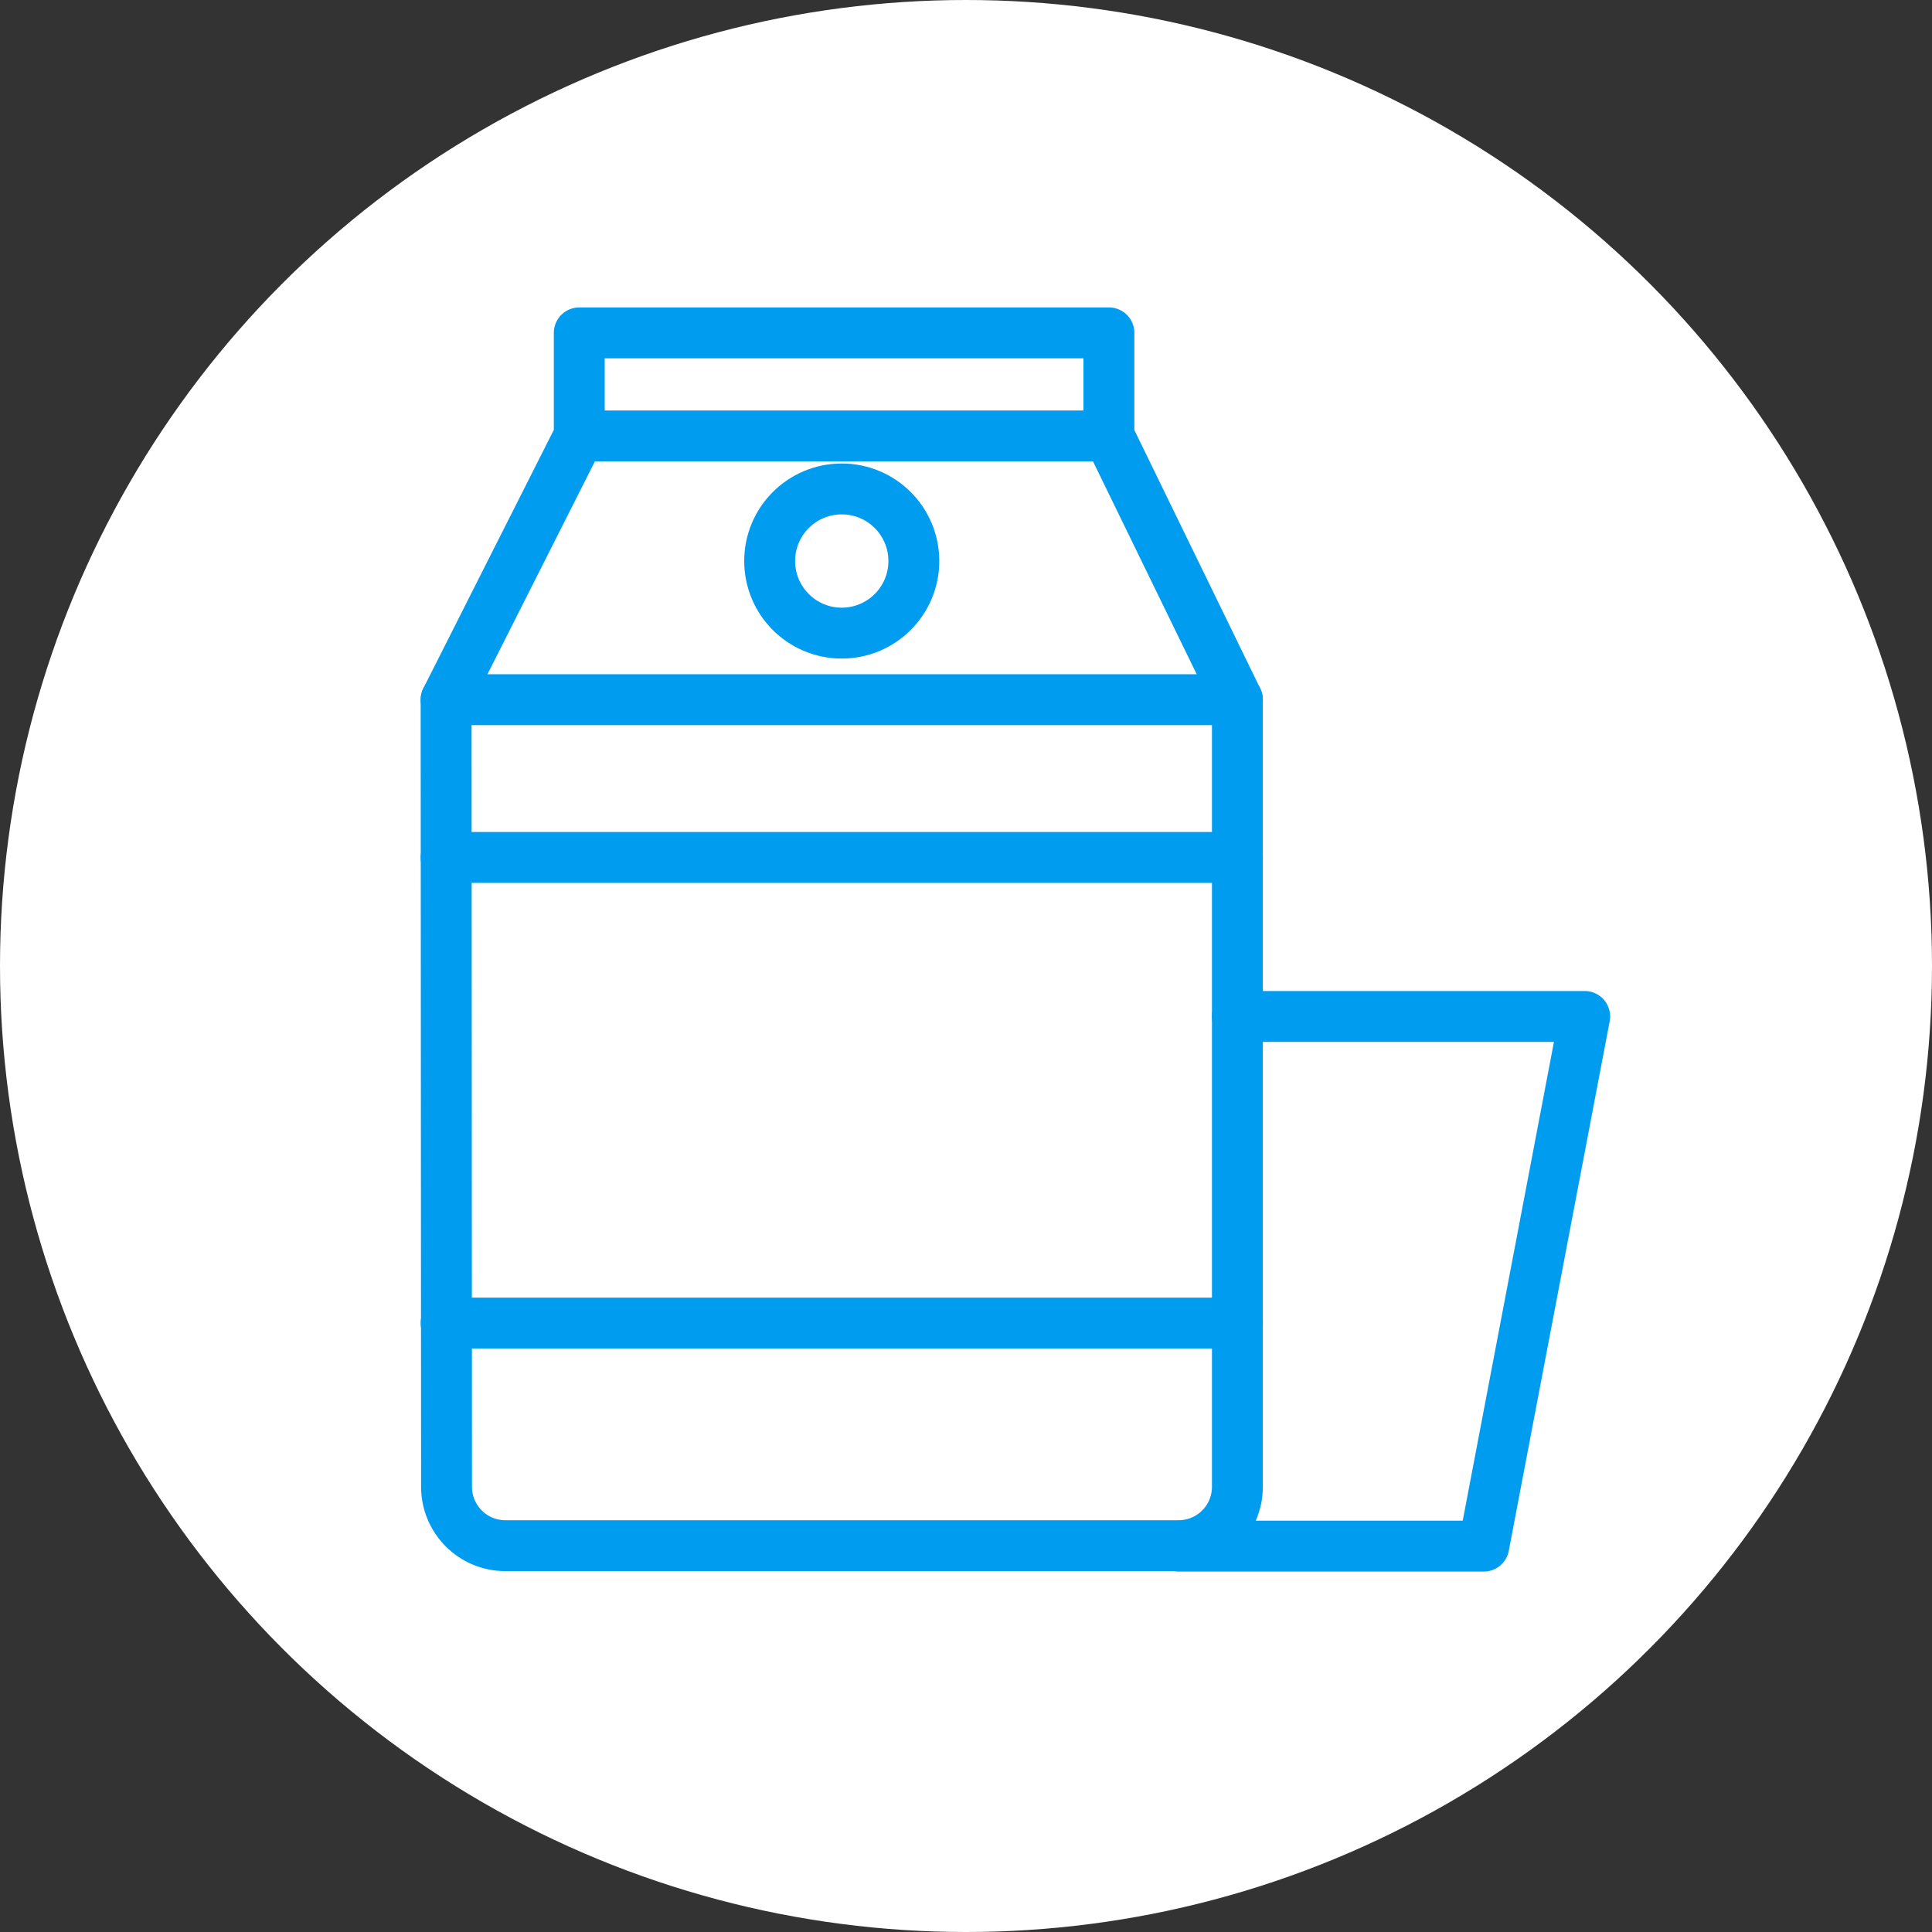
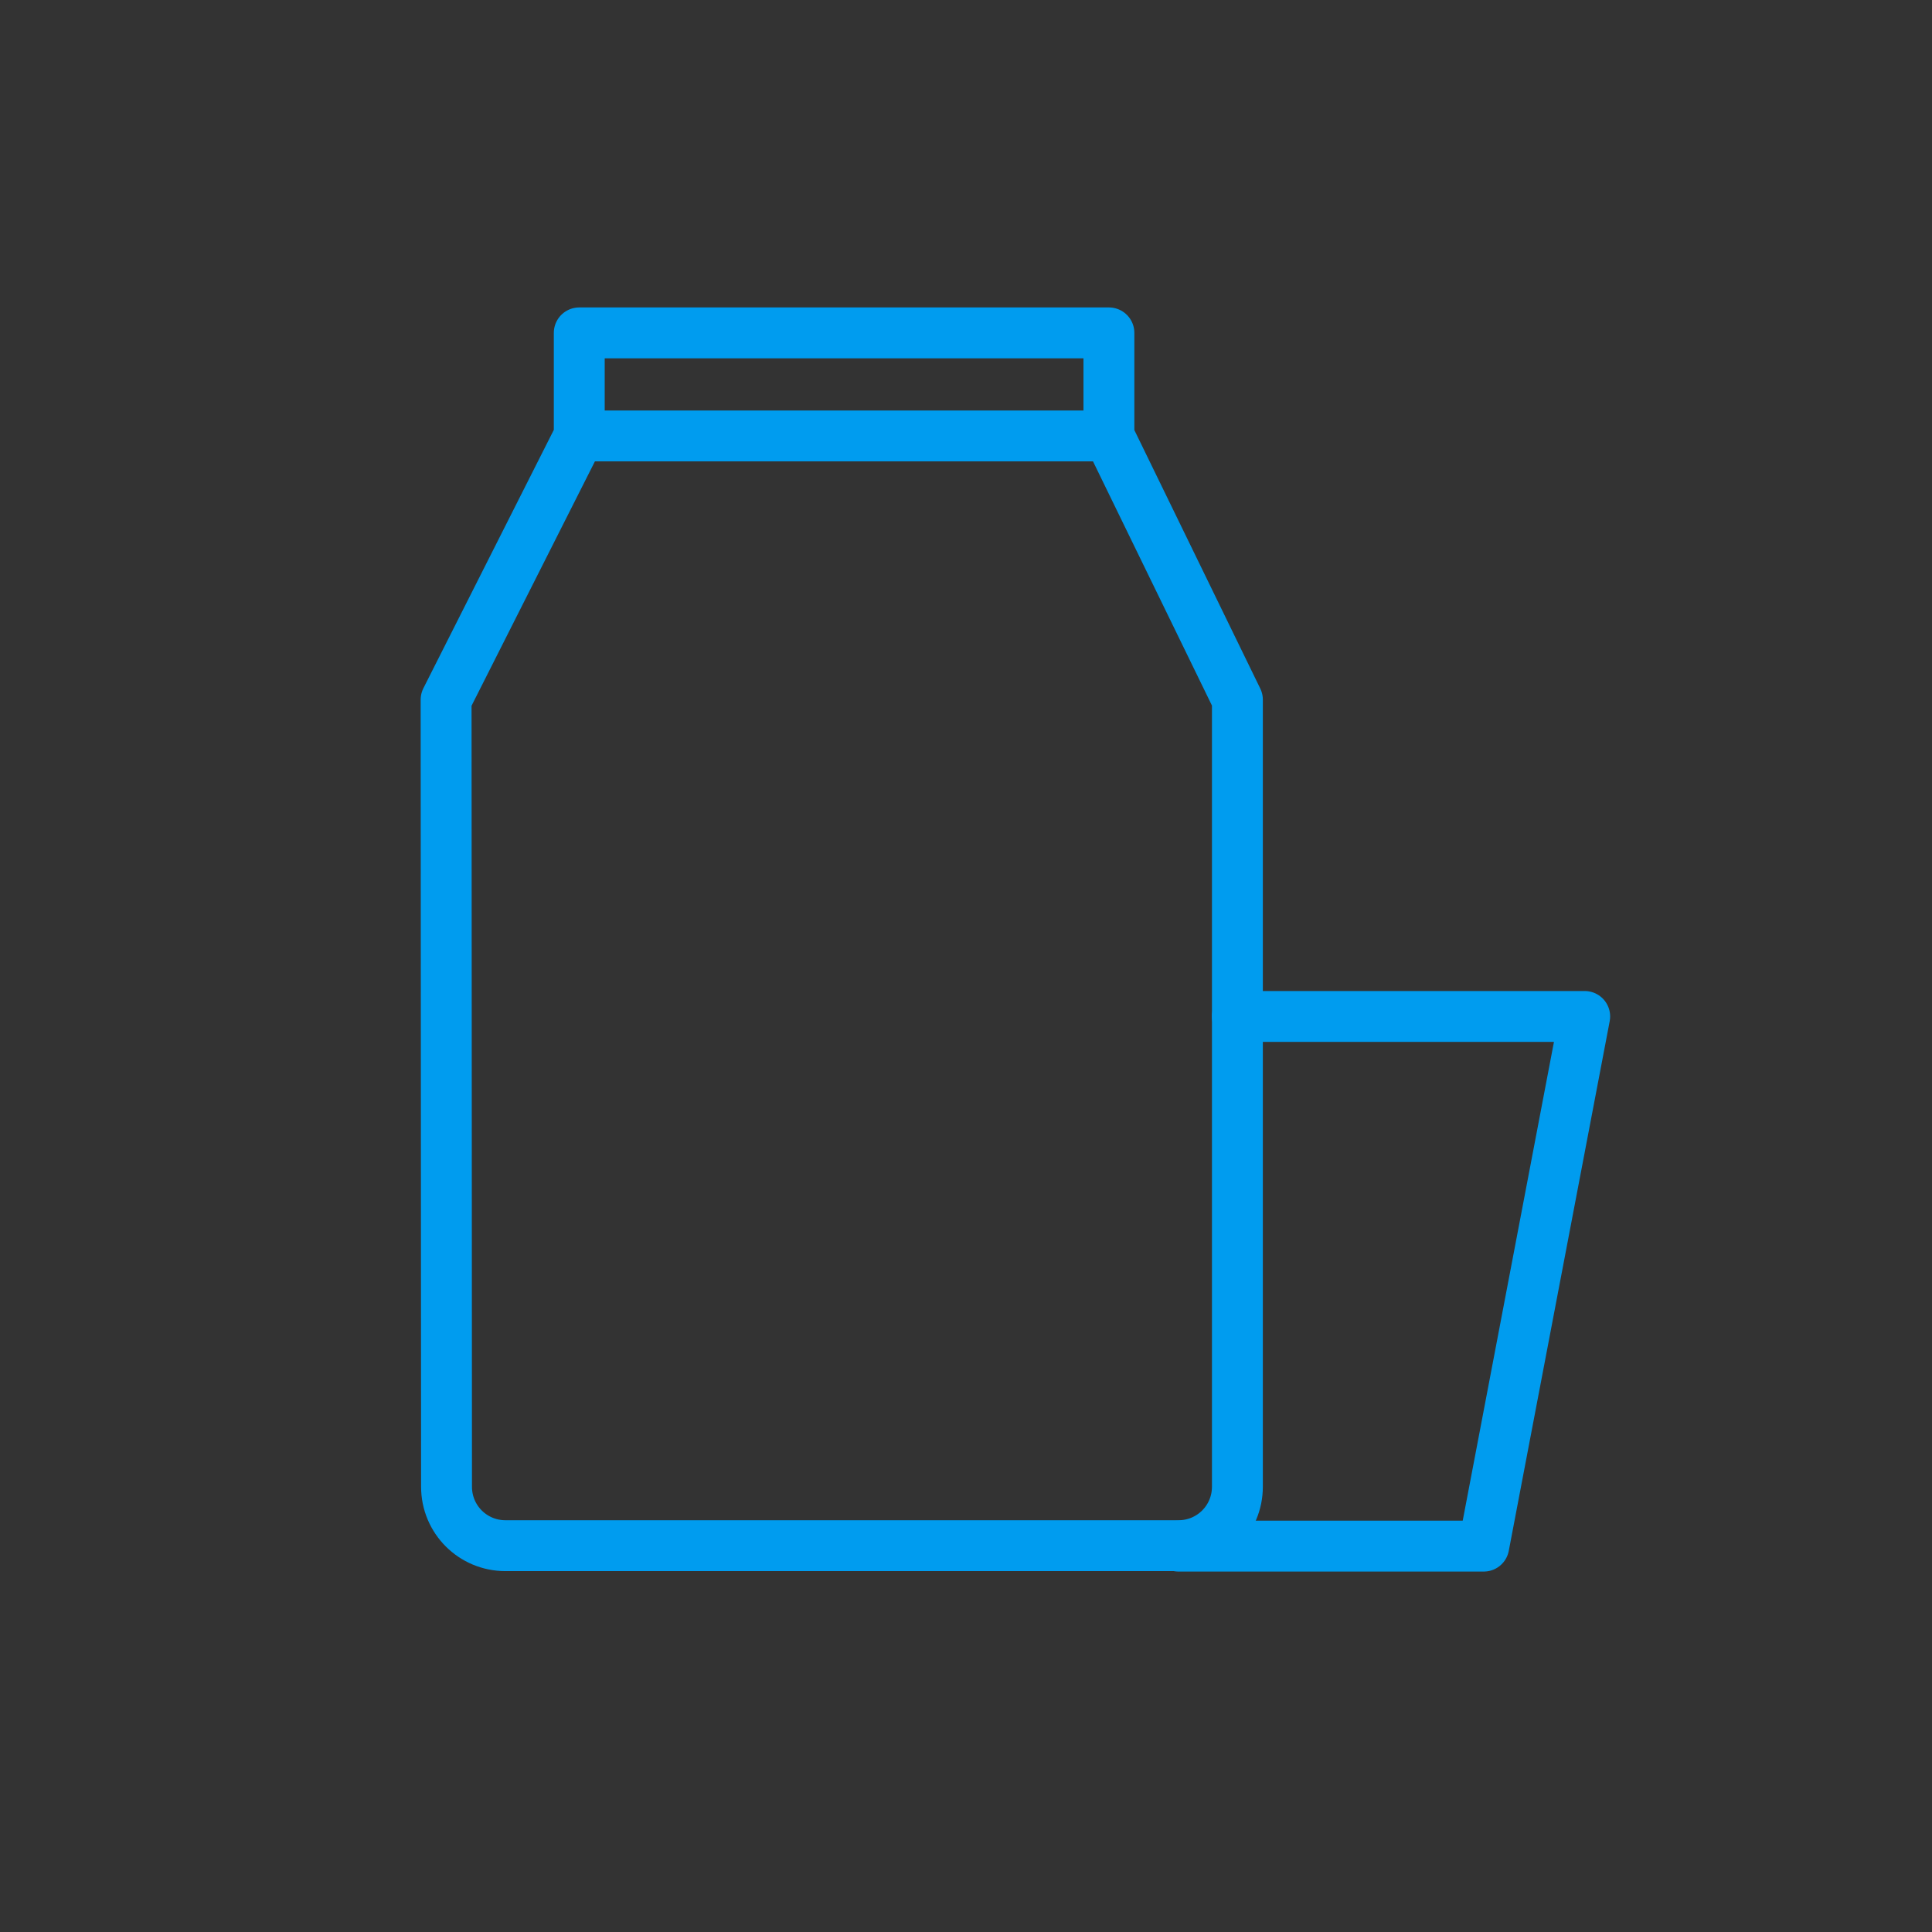
<svg xmlns="http://www.w3.org/2000/svg" version="1.1" id="Layer_2_00000047758329030067504800000008576970318599798151_" x="0px" y="0px" viewBox="0 0 455.6 455.6" style="enable-background:new 0 0 455.6 455.6;" xml:space="preserve">
  <rect x="0" y="0" width="455.6" height="455.6" fill="#333333" stroke="none" />
  <style type="text/css"> .st0{fill:#FFFFFF;} .st1{fill:none;stroke:#009CEF;stroke-width:12;stroke-linecap:round;stroke-linejoin:round;} </style>
  <g id="Layer_2-2_00000149356626531203447130000013296503749025917845_">
    <g id="Layer_2-2">
      <g id="Layer_2-2-2">
        <g id="Layer_1-2">
          <g id="Layer_1-2-2">
-             <circle class="st0" cx="227.8" cy="227.8" r="227.8" />
            <path class="st1" d="M105.2,165l31.4-62.2V78.5h124.9v24.3l30.3,62.2v185.6c0,7.7-6.2,13.9-13.9,13.9H119.2 c-7.7,0-13.9-6.2-13.9-13.9L105.2,165L105.2,165z" />
            <polyline class="st1" points="291.8,239.7 373.7,239.7 349.9,364.6 277.9,364.6 " />
-             <circle class="st1" cx="198.5" cy="132.3" r="17" />
            <line class="st1" x1="136.6" y1="102.8" x2="260.5" y2="102.8" />
-             <line class="st1" x1="105.2" y1="165" x2="291.8" y2="165" />
-             <line class="st1" x1="105.2" y1="202.2" x2="291.8" y2="202.2" />
-             <line class="st1" x1="105.2" y1="312" x2="291.8" y2="312" />
          </g>
        </g>
      </g>
    </g>
  </g>
</svg>